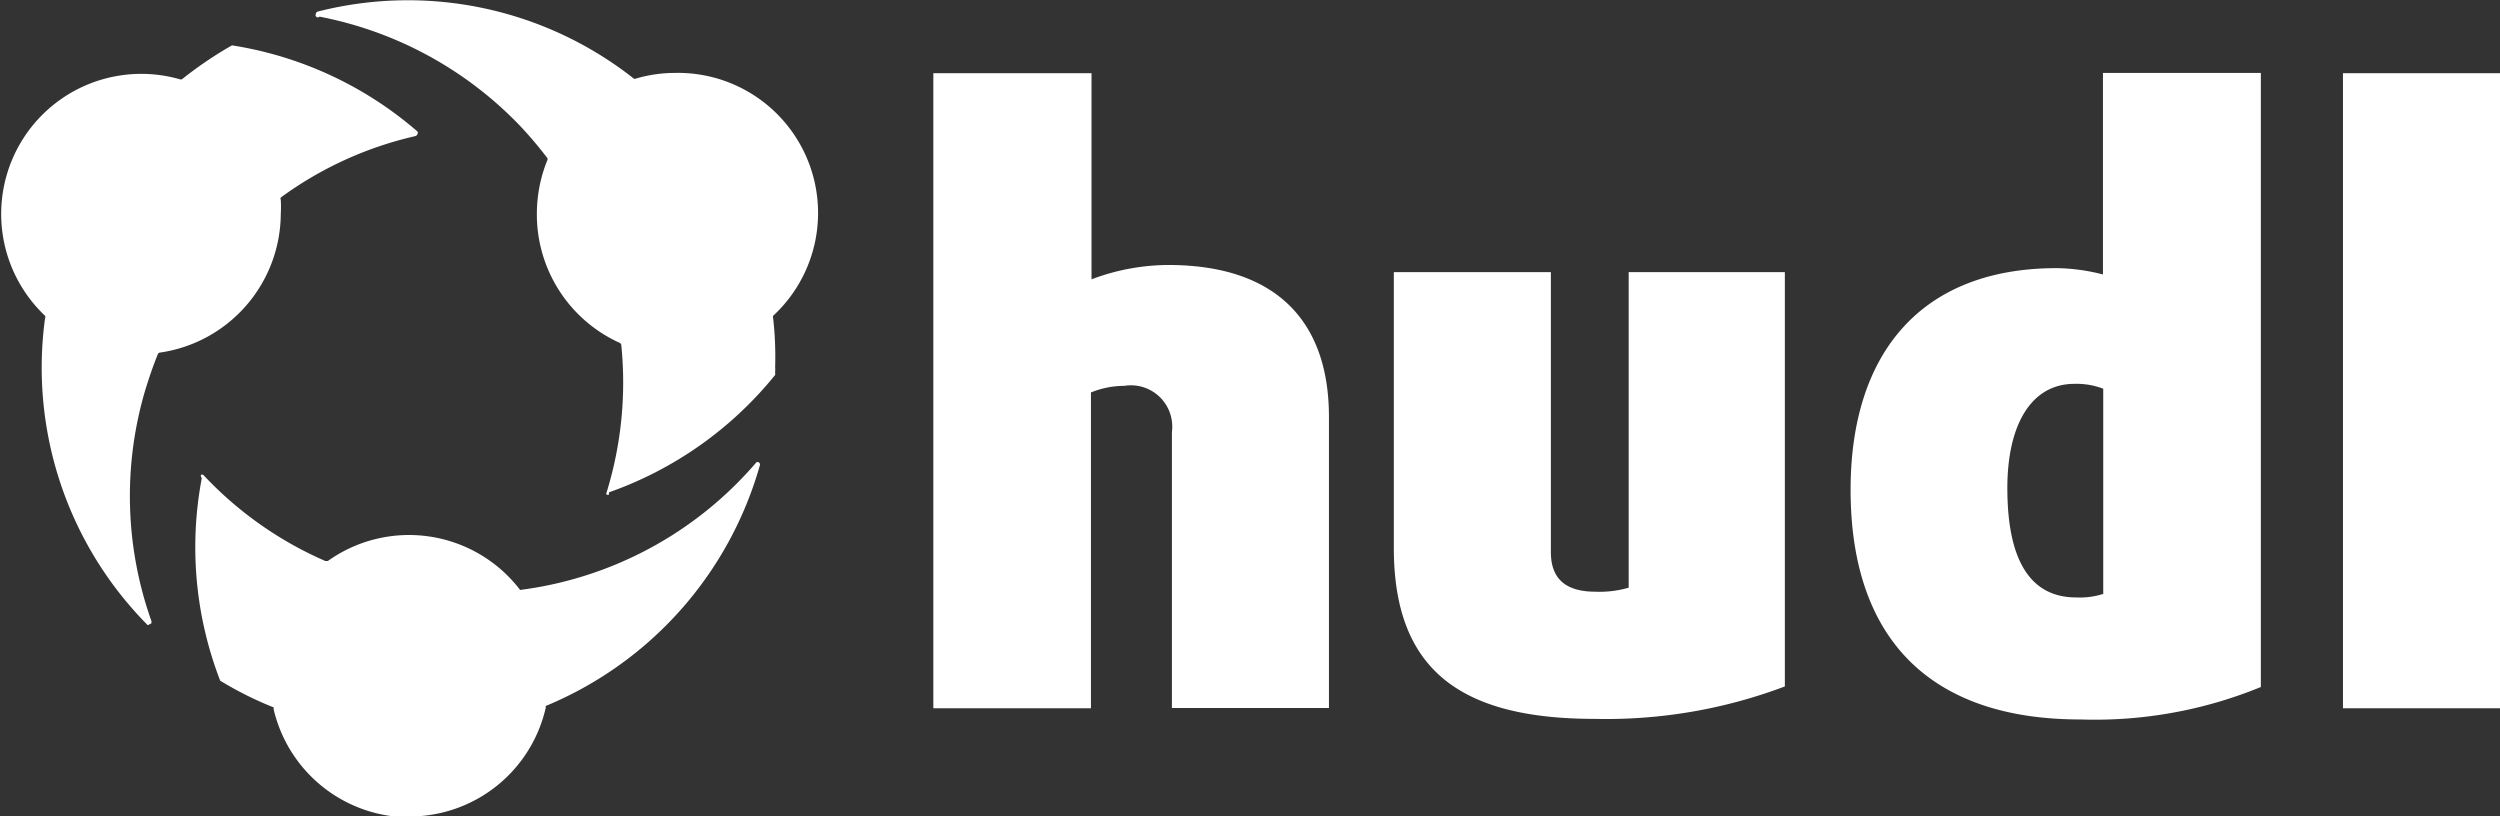
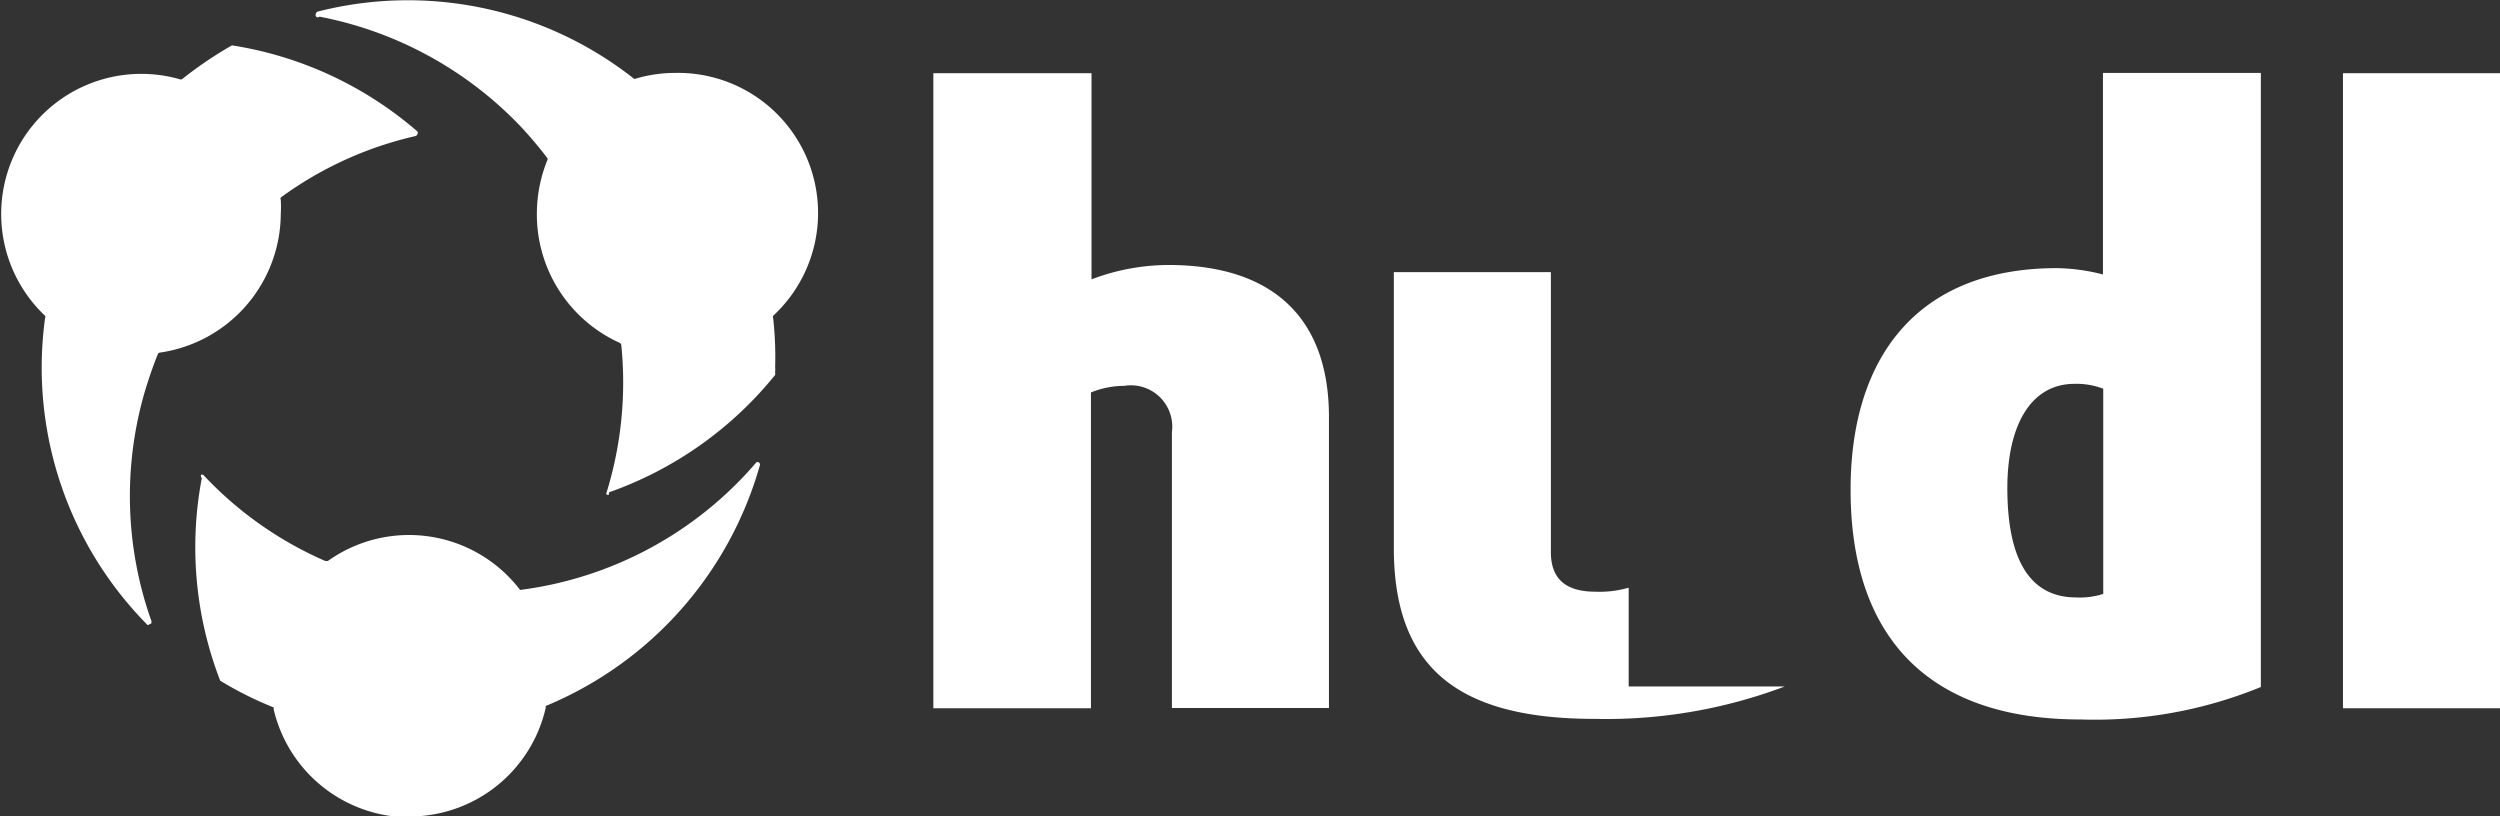
<svg xmlns="http://www.w3.org/2000/svg" viewBox="0 0 87.08 28.44">
  <rect x="0" y="0" width="87.08" height="28.44" fill="#333333" stroke="none" />
  <defs>
    <style>.cls-1{fill:#fff;fill-rule:evenodd;}</style>
  </defs>
  <title>Artboard 9</title>
  <g id="Hudl">
    <g id="hudl-logo-white">
-       <path class="cls-1" d="M81.61,2.55V24.67h5.47V2.55ZM73.25,20.69a2.66,2.66,0,0,1-.93.12c-1.55,0-2.4-1.21-2.4-3.81,0-2.19.82-3.63,2.34-3.63a2.59,2.59,0,0,1,1,.17V20.7Zm0-11.13a6.79,6.79,0,0,0-1.61-.22c-4.76,0-7.18,3-7.18,7.72,0,5.21,2.79,8,8,8a15.25,15.25,0,0,0,6.29-1.13V2.54H73.25v7ZM56.73,20.47a3.62,3.62,0,0,1-1.16.14c-1,0-1.55-.42-1.55-1.38V9.48H48.55v9.61c0,4.26,2.34,5.95,7,5.95a17.61,17.61,0,0,0,6.62-1.13V9.48H56.73Zm-16-11.24a7.61,7.61,0,0,0-2.71.5V2.55H32.51V24.67H38v-11a3.08,3.08,0,0,1,1.16-.23,1.44,1.44,0,0,1,1.66,1.61v9.61h5.47V14.47C46.27,11.09,44.35,9.23,40.69,9.23Zm-19.52,8a.12.12,0,0,1-.08,0,.08.08,0,0,1,0-.08,13,13,0,0,0,.51-5.14.11.11,0,0,0-.06-.07A4.91,4.91,0,0,1,18.7,7.45a5,5,0,0,1,.36-1.86.08.08,0,0,0,0-.09,13.87,13.87,0,0,0-.93-1.1,13.1,13.1,0,0,0-7-3.82A.08.08,0,0,1,11,.49.1.1,0,0,1,11.08.4a12.71,12.71,0,0,1,11,2.34.07.07,0,0,0,.06,0h0a4.81,4.81,0,0,1,1.36-.2A4.88,4.88,0,0,1,26.93,11a.11.11,0,0,0,0,.08A12.08,12.08,0,0,1,27,12.79a.76.76,0,0,1,0,.15V13a.14.14,0,0,1,0,.06,13,13,0,0,1-5.79,4.09Zm-16,4.54-.07,0A12.74,12.74,0,0,1,1.57,11.08a.08.08,0,0,0,0-.08A4.88,4.88,0,0,1,6.26,2.76a.11.11,0,0,0,.08,0A13.5,13.5,0,0,1,8.08,1.58h0a12.9,12.9,0,0,1,6.46,3,.08.08,0,0,1,0,.09.1.1,0,0,1-.07.07A12.72,12.72,0,0,0,9.78,6.88a.09.09,0,0,0,0,.08,4,4,0,0,1,0,.49,4.91,4.91,0,0,1-4.2,4.83.09.09,0,0,0-.08.05c-.17.42-.32.86-.45,1.29a13,13,0,0,0,.22,8,.14.14,0,0,1,0,.09A.11.11,0,0,1,5.17,21.74Zm9.12,6.7A4.88,4.88,0,0,1,9.53,24.7a.1.1,0,0,0,0-.06,12.42,12.42,0,0,1-1.86-.93l0,0a12.89,12.89,0,0,1-.64-7.06A.11.11,0,0,1,7,16.54H7a.11.11,0,0,1,.08,0,12.82,12.82,0,0,0,4.25,3h.09a4.87,4.87,0,0,1,6.69,1,.08.08,0,0,0,.07,0h0a12.61,12.61,0,0,0,1.34-.25,13,13,0,0,0,6.83-4.19.09.09,0,0,1,.07,0h0a.09.09,0,0,1,.05.1,12.87,12.87,0,0,1-7.46,8.39.15.15,0,0,0,0,.06A4.87,4.87,0,0,1,14.29,28.44Z" />
+       <path class="cls-1" d="M81.61,2.55V24.67h5.47V2.55ZM73.25,20.69a2.66,2.66,0,0,1-.93.12c-1.55,0-2.4-1.21-2.4-3.81,0-2.19.82-3.63,2.34-3.63a2.59,2.59,0,0,1,1,.17V20.7Zm0-11.13a6.79,6.79,0,0,0-1.61-.22c-4.76,0-7.18,3-7.18,7.72,0,5.21,2.79,8,8,8a15.25,15.25,0,0,0,6.29-1.13V2.54H73.25v7ZM56.73,20.47a3.62,3.62,0,0,1-1.16.14c-1,0-1.55-.42-1.55-1.38V9.48H48.55v9.61c0,4.26,2.34,5.95,7,5.95a17.61,17.61,0,0,0,6.62-1.13H56.73Zm-16-11.24a7.61,7.61,0,0,0-2.71.5V2.55H32.51V24.67H38v-11a3.08,3.08,0,0,1,1.16-.23,1.44,1.44,0,0,1,1.66,1.61v9.61h5.47V14.47C46.27,11.09,44.35,9.23,40.69,9.23Zm-19.52,8a.12.12,0,0,1-.08,0,.08.08,0,0,1,0-.08,13,13,0,0,0,.51-5.14.11.11,0,0,0-.06-.07A4.91,4.91,0,0,1,18.7,7.45a5,5,0,0,1,.36-1.86.08.08,0,0,0,0-.09,13.87,13.87,0,0,0-.93-1.1,13.1,13.1,0,0,0-7-3.82A.08.08,0,0,1,11,.49.1.1,0,0,1,11.08.4a12.71,12.71,0,0,1,11,2.34.07.07,0,0,0,.06,0h0a4.81,4.81,0,0,1,1.36-.2A4.88,4.88,0,0,1,26.93,11a.11.11,0,0,0,0,.08A12.08,12.08,0,0,1,27,12.79a.76.76,0,0,1,0,.15V13a.14.14,0,0,1,0,.06,13,13,0,0,1-5.79,4.09Zm-16,4.54-.07,0A12.74,12.74,0,0,1,1.57,11.08a.08.08,0,0,0,0-.08A4.88,4.88,0,0,1,6.26,2.76a.11.11,0,0,0,.08,0A13.5,13.5,0,0,1,8.08,1.58h0a12.9,12.9,0,0,1,6.46,3,.08.08,0,0,1,0,.09.1.1,0,0,1-.07.07A12.72,12.72,0,0,0,9.78,6.88a.09.09,0,0,0,0,.08,4,4,0,0,1,0,.49,4.91,4.91,0,0,1-4.2,4.83.09.09,0,0,0-.08.05c-.17.42-.32.86-.45,1.29a13,13,0,0,0,.22,8,.14.14,0,0,1,0,.09A.11.11,0,0,1,5.17,21.74Zm9.12,6.7A4.88,4.88,0,0,1,9.53,24.7a.1.1,0,0,0,0-.06,12.42,12.42,0,0,1-1.86-.93l0,0a12.89,12.89,0,0,1-.64-7.06A.11.11,0,0,1,7,16.54H7a.11.11,0,0,1,.08,0,12.82,12.82,0,0,0,4.25,3h.09a4.87,4.87,0,0,1,6.69,1,.08.08,0,0,0,.07,0h0a12.61,12.61,0,0,0,1.34-.25,13,13,0,0,0,6.83-4.19.09.09,0,0,1,.07,0h0a.09.09,0,0,1,.05.1,12.87,12.87,0,0,1-7.46,8.39.15.15,0,0,0,0,.06A4.87,4.87,0,0,1,14.29,28.44Z" />
    </g>
  </g>
</svg>